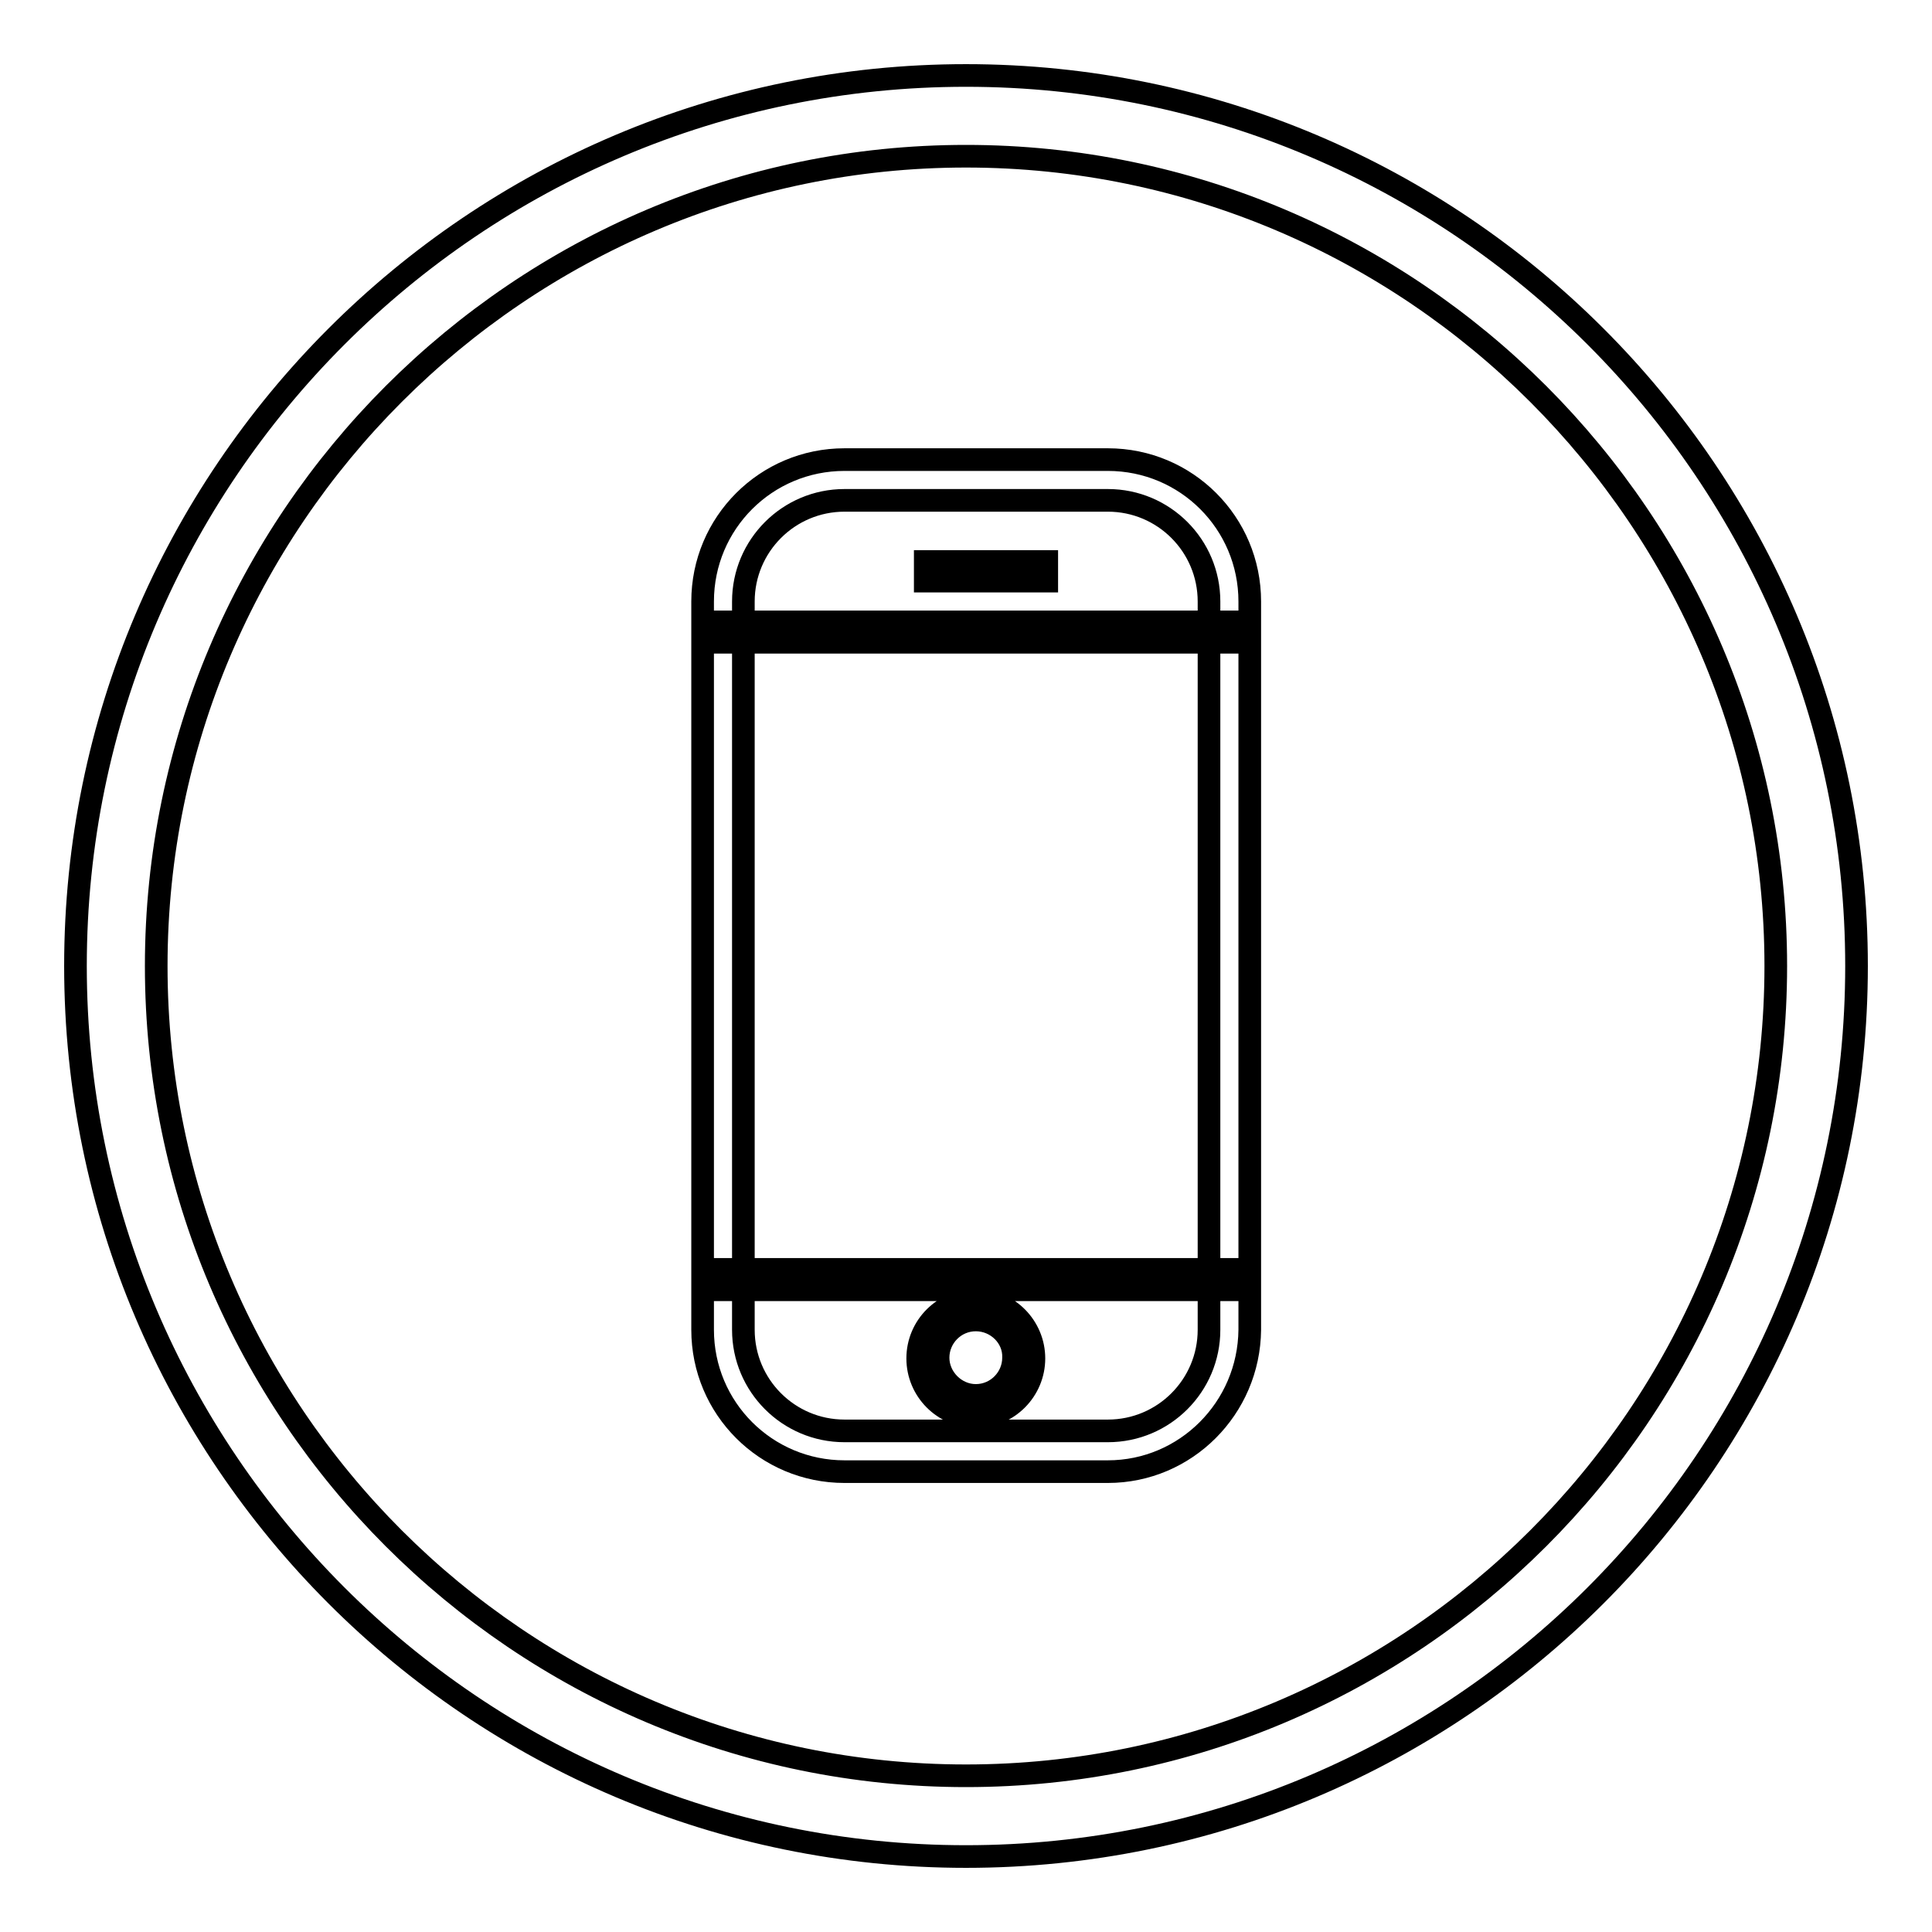
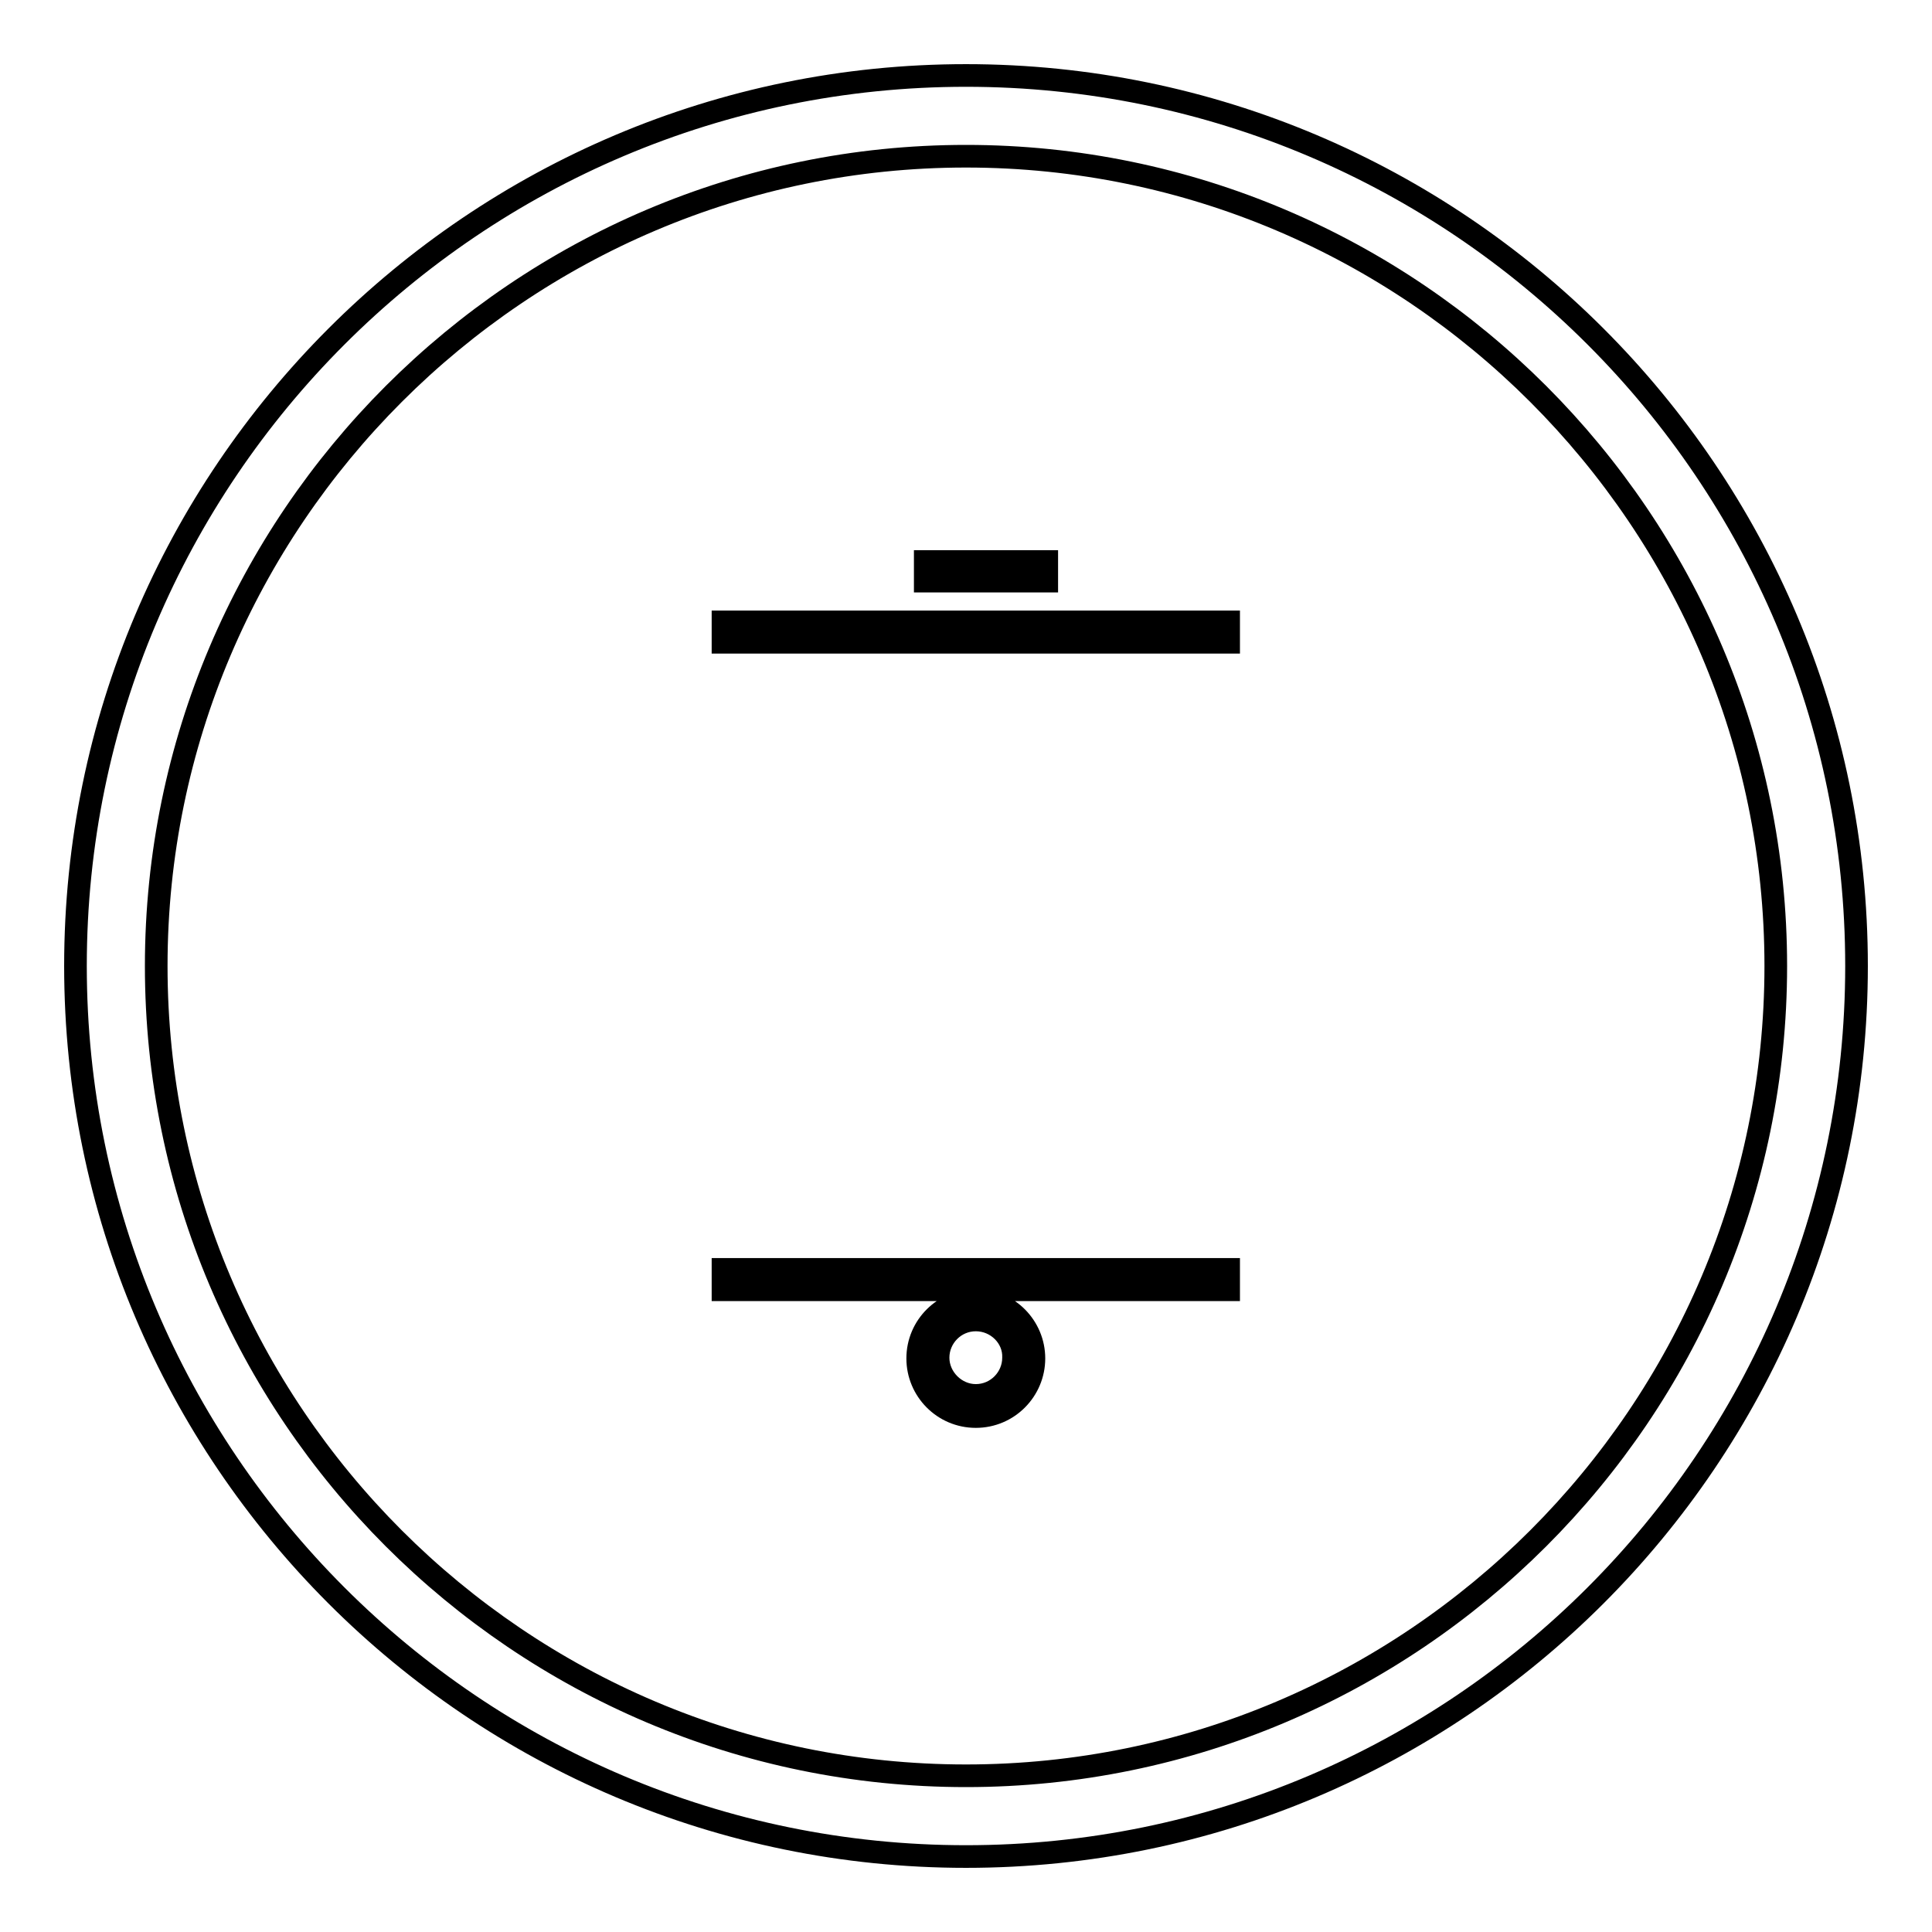
<svg xmlns="http://www.w3.org/2000/svg" version="1.1" x="0px" y="0px" viewBox="0 0 256 256" enable-background="new 0 0 256 256" xml:space="preserve">
  <g>
    <g>
-       <path stroke-width="3" fill-opacity="0" stroke="#000000" d="M146.8,195h-34.9c-10.4,0-18.8-8.4-18.8-18.8V79.7c0-10.4,8.4-18.8,18.8-18.8h34.9c10.4,0,18.8,8.4,18.8,18.8v96.5C165.5,186.6,157.1,195,146.8,195L146.8,195z M111.9,66.3c-7.4,0-13.4,6-13.4,13.4v96.5c0,7.4,6,13.4,13.4,13.4h34.9c7.4,0,13.4-6,13.4-13.4V79.7c0-7.4-6-13.4-13.4-13.4L111.9,66.3L111.9,66.3z" />
      <path stroke-width="3" fill-opacity="0" stroke="#000000" d="M129.3,187.7c-4.3,0-7.7-3.5-7.7-7.7c0-4.3,3.5-7.7,7.7-7.7c4.3,0,7.7,3.5,7.7,7.7S133.6,187.7,129.3,187.7L129.3,187.7z M129.3,174.9c-2.8,0-5,2.3-5,5s2.3,5,5,5c2.8,0,5-2.3,5-5C134.4,177.2,132.1,174.9,129.3,174.9L129.3,174.9z M95.8,168.2h67v2.7h-67V168.2z M95.8,82.4h67v2.7h-67V82.4z M122.6,74.4h16.1V77h-16.1V74.4z" />
      <path stroke-width="3" fill-opacity="0" stroke="#000000" d="M128,246c-65.1,0-118-52.9-118-118C10,62.9,62.9,10,128,10c65.1,0,118,52.9,118,118C246,193.1,193.1,246,128,246L128,246z M128,20.7C68.9,20.7,20.7,68.9,20.7,128S68.8,235.3,128,235.3c59.1,0,107.3-48.1,107.3-107.3C235.3,68.9,187.1,20.7,128,20.7L128,20.7z" />
    </g>
  </g>
</svg>